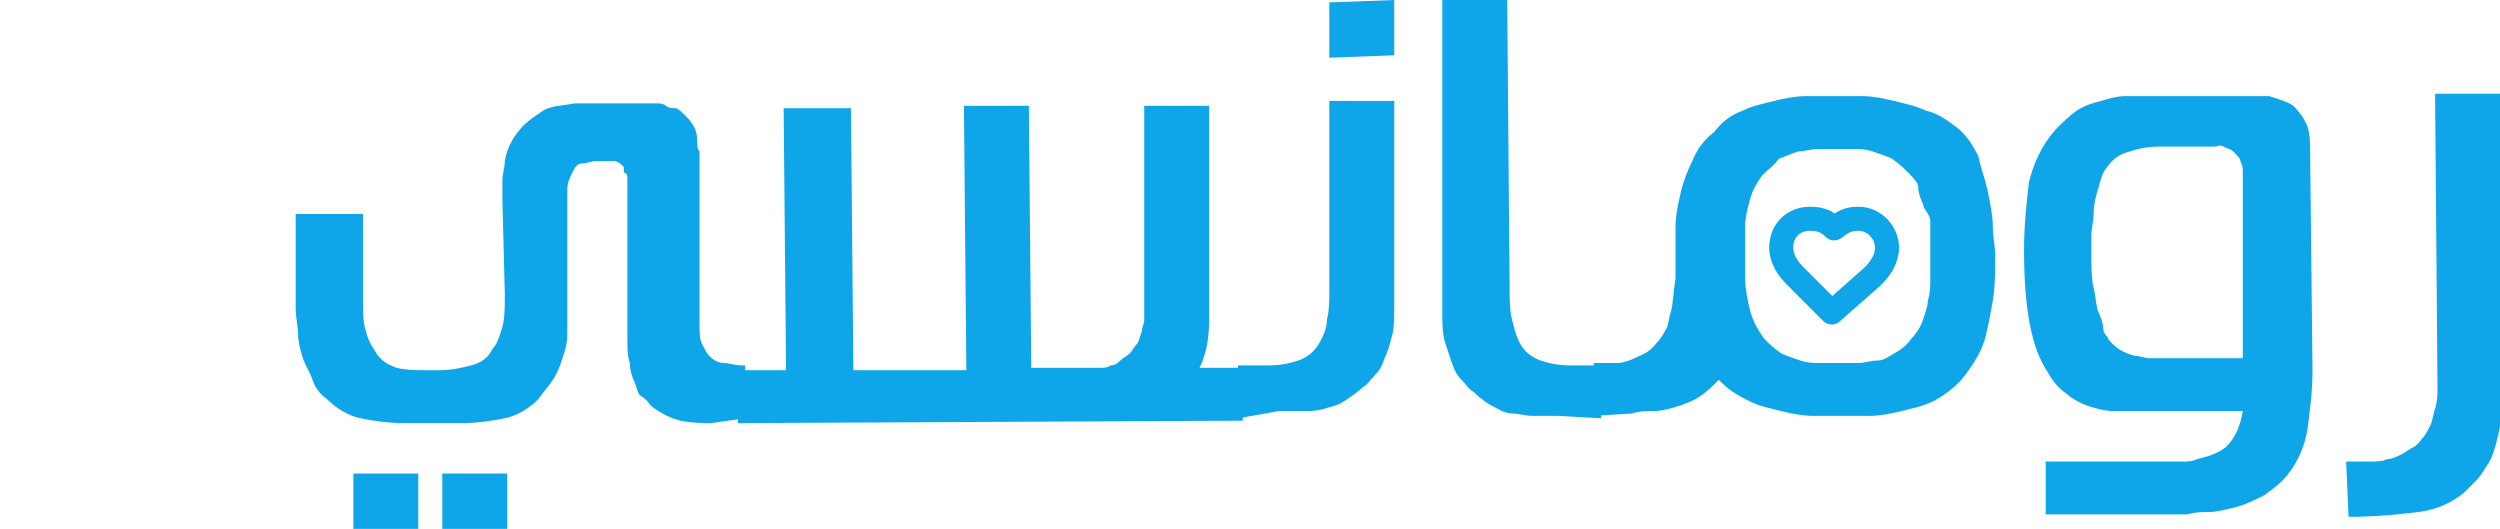
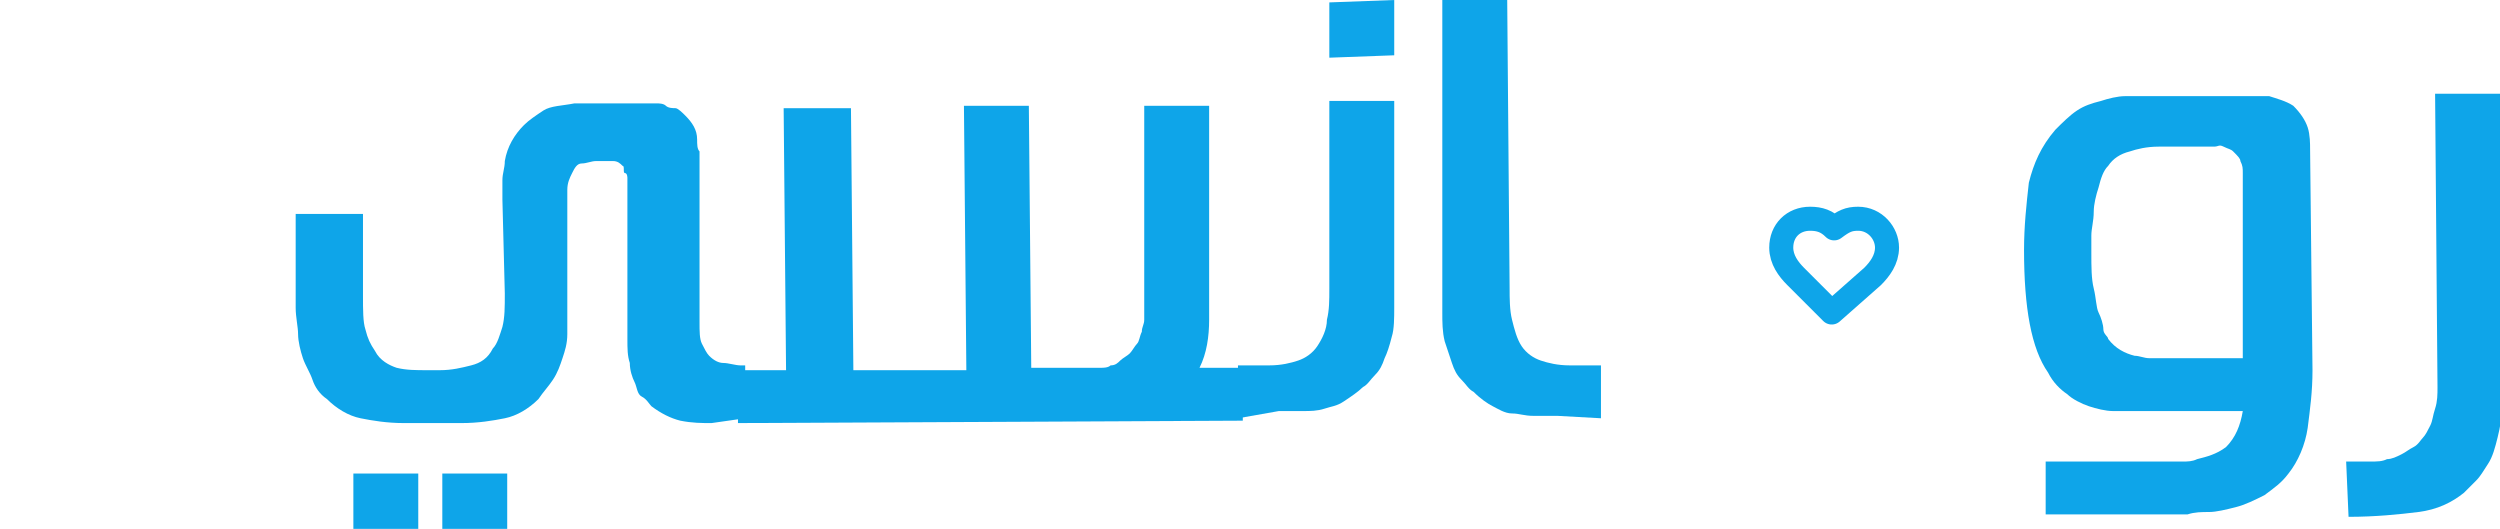
<svg xmlns="http://www.w3.org/2000/svg" version="1.1" id="Layer_1" x="0px" y="0px" viewBox="0 0 104 22" style="enable-background:new 0 0 104 22;" xml:space="preserve">
  <style type="text/css">
	.st0{fill:#0EA5E9;}
	.st1{fill:none;stroke:#0EA5E9;stroke-linecap:round;stroke-linejoin:round;}
</style>
  <g>
    <path class="st0" d="M29.6,17.6c-0.4,0-0.8,0-1.3-0.1c-0.4-0.1-0.8-0.3-1.2-0.6c-0.1-0.1-0.2-0.3-0.4-0.4s-0.2-0.4-0.3-0.6   c-0.1-0.2-0.2-0.5-0.2-0.8c-0.1-0.3-0.1-0.6-0.1-1c0,0,0-0.1,0-0.1c0-0.1,0-0.1,0-0.3c0-0.1,0-0.3,0-0.6s0-0.6,0-1.1s0-1,0-1.7   s0-1.5,0-2.5c0-0.1,0-0.1,0-0.2s0-0.2,0-0.2s0-0.2-0.1-0.2S26,6.9,25.9,6.9c-0.1-0.1-0.2-0.2-0.4-0.2c-0.2,0-0.3,0-0.4,0h-0.3   c-0.2,0-0.4,0.1-0.6,0.1S23.9,7,23.8,7.2c-0.1,0.2-0.2,0.4-0.2,0.7c0,0.3,0,0.5,0,0.7v4.2c0,0.4,0,0.8,0,1.1c0,0.4-0.1,0.7-0.2,1   c-0.1,0.3-0.2,0.6-0.4,0.9c-0.2,0.3-0.4,0.5-0.6,0.8c-0.4,0.4-0.9,0.7-1.4,0.8s-1.1,0.2-1.8,0.2l-2.4,0c-0.7,0-1.3-0.1-1.8-0.2   c-0.5-0.1-1-0.4-1.4-0.8c-0.3-0.2-0.5-0.5-0.6-0.8s-0.3-0.6-0.4-0.9c-0.1-0.3-0.2-0.7-0.2-1s-0.1-0.7-0.1-1.1l0-3.9l2.8,0l0,3.4   c0,0.6,0,1.1,0.1,1.4c0.1,0.4,0.2,0.6,0.4,0.9c0.2,0.4,0.6,0.6,0.9,0.7c0.4,0.1,0.8,0.1,1.3,0.1h0.5c0.5,0,0.9-0.1,1.3-0.2   c0.4-0.1,0.7-0.3,0.9-0.7c0.2-0.2,0.3-0.6,0.4-0.9c0.1-0.4,0.1-0.8,0.1-1.4l-0.1-3.9c0-0.2,0-0.5,0-0.8c0-0.3,0.1-0.5,0.1-0.8   c0.1-0.6,0.4-1.1,0.8-1.5c0.2-0.2,0.5-0.4,0.8-0.6s0.8-0.2,1.3-0.3h3c0.1,0,0.2,0,0.4,0c0.1,0,0.3,0,0.4,0.1s0.3,0.1,0.4,0.1   s0.3,0.2,0.4,0.3c0.3,0.3,0.5,0.6,0.5,1c0,0.2,0,0.4,0.1,0.5c0,0.2,0,0.3,0,0.4l0,6.7c0,0.4,0,0.7,0.1,0.9c0.1,0.2,0.2,0.4,0.3,0.5   c0.2,0.2,0.4,0.3,0.6,0.3c0.2,0,0.5,0.1,0.7,0.1H31l0,2.2L29.6,17.6L29.6,17.6z M14.7,22v-2.3l2.7,0V22C17.4,22,14.7,22,14.7,22z    M18.4,22v-2.3l2.7,0v2.3L18.4,22z" />
    <path class="st0" d="M30.7,17.6v-2.2l2,0L32.6,4.5l2.8,0l0.1,10.9l4.7,0L40.1,4.4l2.7,0l0.1,10.9l2.5,0c0.1,0,0.3,0,0.4,0   s0.3,0,0.4-0.1c0.2,0,0.3-0.1,0.4-0.2c0.1-0.1,0.3-0.2,0.4-0.3c0.1-0.1,0.2-0.3,0.3-0.4s0.1-0.3,0.2-0.5c0-0.2,0.1-0.3,0.1-0.5   c0-0.2,0-0.3,0-0.5l0-8.4l2.7,0l0,8.9c0,0.7-0.1,1.4-0.4,2h1.8l0,2.2L30.7,17.6L30.7,17.6z" />
    <path class="st0" d="M51.5,17.4v-2.2l1.3,0c0.5,0,0.9-0.1,1.2-0.2c0.3-0.1,0.6-0.3,0.8-0.6c0.2-0.3,0.4-0.7,0.4-1.1   c0.1-0.4,0.1-0.8,0.1-1.3l0-7.8l2.7,0l0,8.6c0,0.4,0,0.9-0.1,1.2c-0.1,0.4-0.2,0.7-0.3,0.9c-0.1,0.3-0.2,0.5-0.4,0.7   c-0.2,0.2-0.3,0.4-0.5,0.5c-0.2,0.2-0.5,0.4-0.8,0.6s-0.5,0.2-0.8,0.3c-0.3,0.1-0.6,0.1-0.9,0.1c-0.3,0-0.6,0-1,0L51.5,17.4   L51.5,17.4z M55.3,2.4V0.1L58,0v2.3L55.3,2.4L55.3,2.4z" />
    <path class="st0" d="M64.8,17.3c-0.3,0-0.6,0-1,0s-0.6-0.1-0.9-0.1s-0.6-0.2-0.8-0.3s-0.5-0.3-0.8-0.6c-0.2-0.1-0.3-0.3-0.5-0.5   s-0.3-0.4-0.4-0.7c-0.1-0.3-0.2-0.6-0.3-0.9c-0.1-0.4-0.1-0.8-0.1-1.2L60,0l2.7,0l0.1,12c0,0.4,0,0.9,0.1,1.3   c0.1,0.4,0.2,0.8,0.4,1.1c0.2,0.3,0.5,0.5,0.8,0.6c0.3,0.1,0.7,0.2,1.2,0.2h1.3l0,2.2L64.8,17.3L64.8,17.3z" />
-     <path class="st0" d="M66.3,17.3v-2.2h0.4c0.2,0,0.4,0,0.6,0c0.2,0,0.5-0.1,0.7-0.2s0.5-0.2,0.7-0.4c0.2-0.2,0.4-0.4,0.6-0.8   c0.1-0.1,0.1-0.4,0.2-0.7c0.1-0.3,0.1-0.8,0.2-1.4c0-0.2,0-0.3,0-0.4s0-0.3,0-0.4c0-0.4,0-0.8,0-1.3c0-0.5,0.1-1,0.2-1.4   c0.1-0.5,0.3-1,0.5-1.4c0.2-0.5,0.5-0.9,0.9-1.2C71.7,5,72,4.8,72.5,4.6c0.4-0.2,0.9-0.3,1.3-0.4C74.2,4.1,74.7,4,75.1,4   s0.8,0,1.2,0s0.8,0,1.2,0s0.9,0.1,1.3,0.2c0.4,0.1,0.9,0.2,1.3,0.4C80.6,4.7,81,5,81.4,5.3c0.4,0.3,0.7,0.8,0.9,1.2   C82.4,7,82.6,7.5,82.7,8s0.2,1,0.2,1.4s0.1,0.9,0.1,1.2c0,0.7,0,1.3-0.1,1.9s-0.2,1.1-0.3,1.5c-0.1,0.4-0.3,0.8-0.5,1.1   c-0.2,0.3-0.4,0.6-0.6,0.8c-0.3,0.3-0.7,0.6-1.1,0.8s-0.9,0.3-1.3,0.4s-0.9,0.2-1.3,0.2c-0.4,0-0.8,0-1.2,0c-0.4,0-0.8,0-1.2,0   c-0.4,0-0.9-0.1-1.3-0.2c-0.4-0.1-0.9-0.2-1.3-0.4c-0.4-0.2-0.8-0.4-1.2-0.8c0,0-0.1-0.1-0.1-0.1c-0.3,0.3-0.5,0.5-0.8,0.7   c-0.3,0.2-0.6,0.3-0.9,0.4c-0.3,0.1-0.7,0.2-1,0.2s-0.6,0-0.9,0.1L66.3,17.3L66.3,17.3z M73.3,7.3c-0.2,0.3-0.4,0.6-0.5,1   c-0.1,0.4-0.2,0.7-0.2,1.1s0,0.8,0,1.1c0,0.4,0,0.7,0,1.1c0,0.4,0.1,0.9,0.2,1.3s0.3,0.8,0.6,1.2c0.2,0.2,0.4,0.4,0.7,0.6   c0.2,0.1,0.5,0.2,0.8,0.3s0.5,0.1,0.8,0.1s0.5,0,0.8,0c0.3,0,0.5,0,0.8,0c0.3,0,0.5-0.1,0.8-0.1s0.5-0.2,0.7-0.3   c0.2-0.1,0.5-0.3,0.7-0.6c0.2-0.2,0.4-0.5,0.5-0.8s0.2-0.6,0.2-0.8c0.1-0.3,0.1-0.6,0.1-0.9s0-0.6,0-0.9V9.9c0-0.2,0-0.4,0-0.7   S80,8.7,80,8.5c-0.1-0.2-0.2-0.5-0.2-0.7s-0.2-0.4-0.4-0.6c-0.2-0.2-0.4-0.4-0.7-0.6c-0.2-0.1-0.5-0.2-0.8-0.3s-0.5-0.1-0.8-0.1   c-0.3,0-0.5,0-0.8,0c-0.2,0-0.5,0-0.7,0c-0.3,0-0.5,0.1-0.8,0.1c-0.3,0.1-0.5,0.2-0.8,0.3C73.8,6.9,73.6,7,73.3,7.3L73.3,7.3z" />
    <path class="st0" d="M85.1,19.2l5.2,0c0.2,0,0.3,0,0.5,0s0.4,0,0.6-0.1c0.4-0.1,0.8-0.2,1.2-0.5c0.4-0.4,0.6-0.9,0.7-1.5l-4.4,0   c-0.3,0-0.6,0-1,0c-0.3,0-0.7-0.1-1-0.2s-0.7-0.3-0.9-0.5c-0.3-0.2-0.6-0.5-0.8-0.9c-0.7-1-1-2.7-1-5.1c0-1,0.1-1.9,0.2-2.8   c0.2-0.8,0.5-1.5,1.1-2.2c0.3-0.3,0.6-0.6,0.9-0.8c0.3-0.2,0.6-0.3,1-0.4c0.3-0.1,0.7-0.2,1-0.2c0.3,0,0.7,0,1,0l4,0   C93.7,4,94,4,94.4,4c0.3,0.1,0.7,0.2,1,0.4c0.3,0.3,0.5,0.6,0.6,0.9c0.1,0.3,0.1,0.7,0.1,0.9l0.1,9.2c0,0.9-0.1,1.6-0.2,2.4   c-0.1,0.7-0.4,1.4-0.8,1.9c-0.3,0.4-0.6,0.6-1,0.9c-0.4,0.2-0.8,0.4-1.2,0.5c-0.4,0.1-0.8,0.2-1.1,0.2s-0.6,0-0.9,0.1l-5.9,0   C85.1,21.5,85.1,19.2,85.1,19.2z M93.3,7.2c0-0.2,0-0.3-0.1-0.5c0-0.1-0.1-0.2-0.3-0.4c-0.1-0.1-0.2-0.1-0.4-0.2s-0.2,0-0.4,0   l-2.3,0c-0.5,0-0.9,0.1-1.2,0.2c-0.4,0.1-0.7,0.3-0.9,0.6c-0.2,0.2-0.3,0.5-0.4,0.9c-0.1,0.3-0.2,0.7-0.2,1c0,0.4-0.1,0.7-0.1,1   c0,0.3,0,0.5,0,0.7c0,0.6,0,1.1,0.1,1.5s0.1,0.8,0.2,1s0.2,0.5,0.2,0.7s0.2,0.3,0.2,0.4c0.3,0.4,0.7,0.6,1.1,0.7   c0.2,0,0.4,0.1,0.6,0.1c0.2,0,0.4,0,0.6,0l3.3,0L93.3,7.2L93.3,7.2z" />
    <path class="st0" d="M97.6,19.2c0.4,0,0.7,0,1,0c0.3,0,0.5,0,0.7-0.1c0.2,0,0.4-0.1,0.6-0.2c0.2-0.1,0.3-0.2,0.5-0.3   c0.2-0.1,0.3-0.3,0.4-0.4c0.1-0.1,0.2-0.3,0.3-0.5s0.1-0.4,0.2-0.7s0.1-0.6,0.1-0.9l-0.1-12.2l2.7,0l0.1,12.8   c0,0.6-0.1,1.1-0.2,1.5s-0.2,0.8-0.4,1.1c-0.2,0.3-0.3,0.5-0.5,0.7c-0.2,0.2-0.3,0.3-0.5,0.5c-0.5,0.4-1.1,0.7-1.9,0.8   s-1.8,0.2-2.9,0.2L97.6,19.2L97.6,19.2z" />
  </g>
  <path class="st1" d="M77.9,11.5c0.3-0.3,0.6-0.7,0.6-1.2c0-0.6-0.5-1.2-1.2-1.2c-0.4,0-0.6,0.1-1,0.4c-0.3-0.3-0.6-0.4-1-0.4  c-0.7,0-1.2,0.5-1.2,1.2c0,0.5,0.3,0.9,0.6,1.2l1.5,1.5L77.9,11.5z" />
</svg>